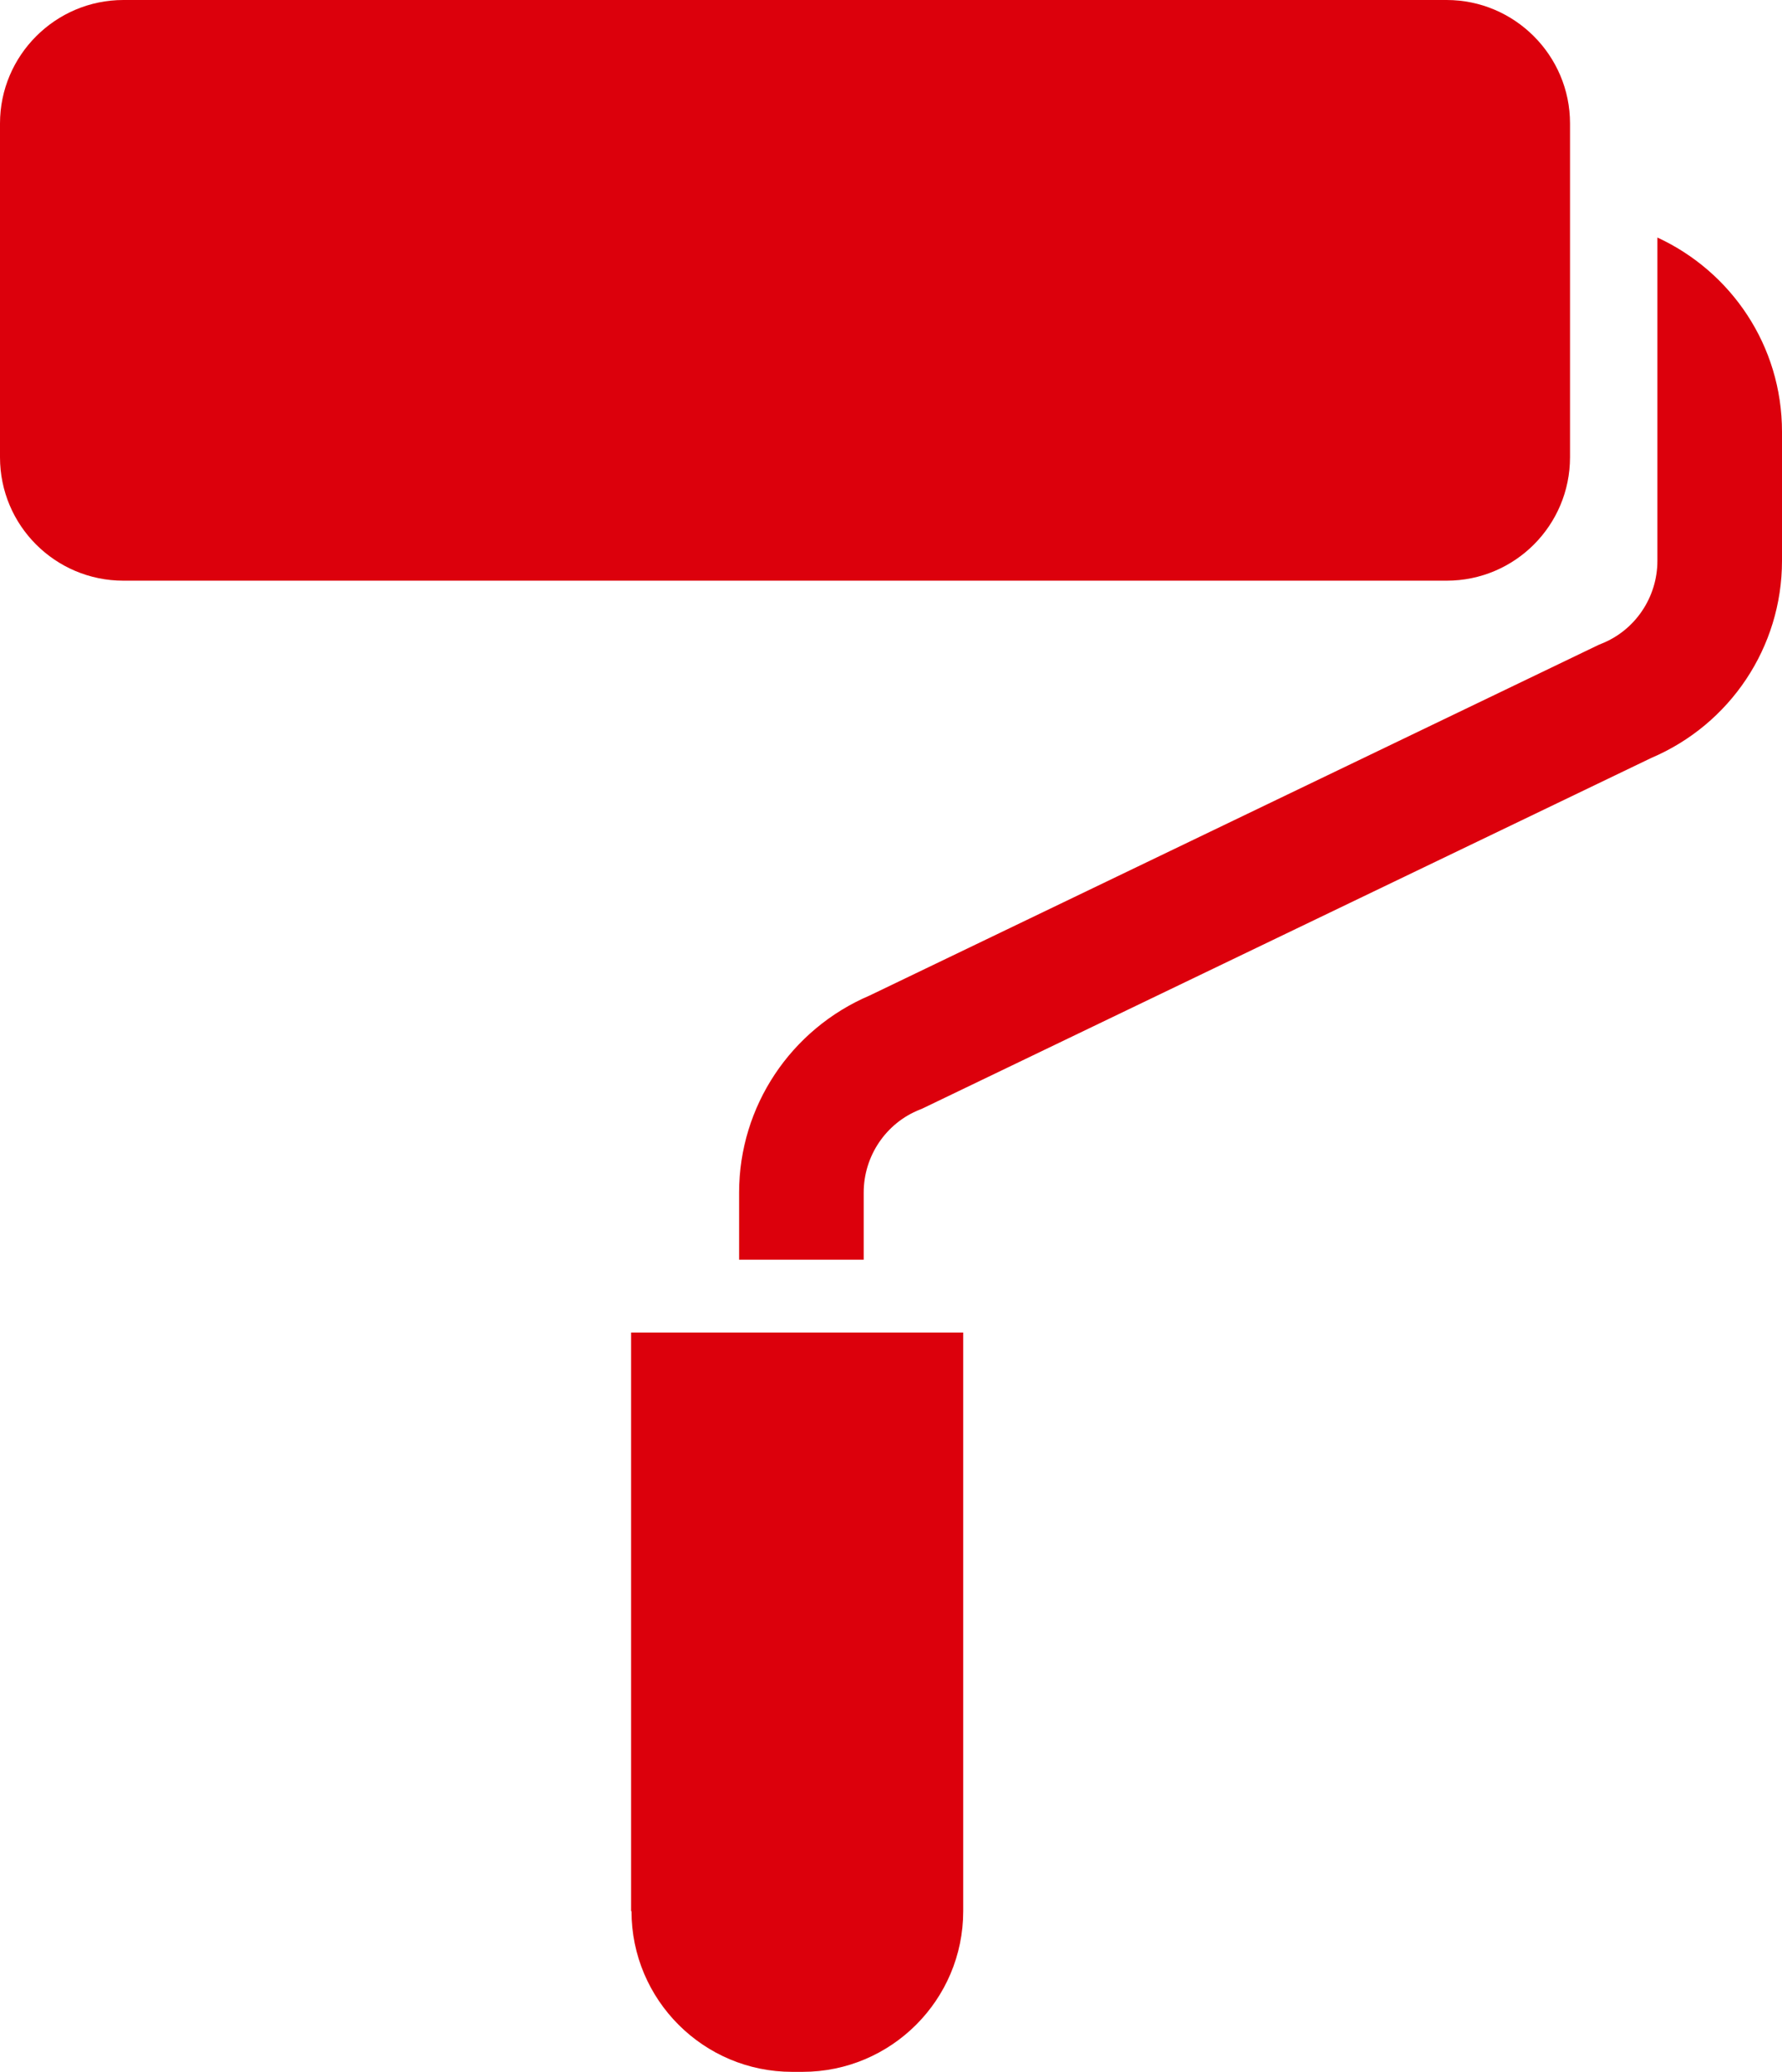
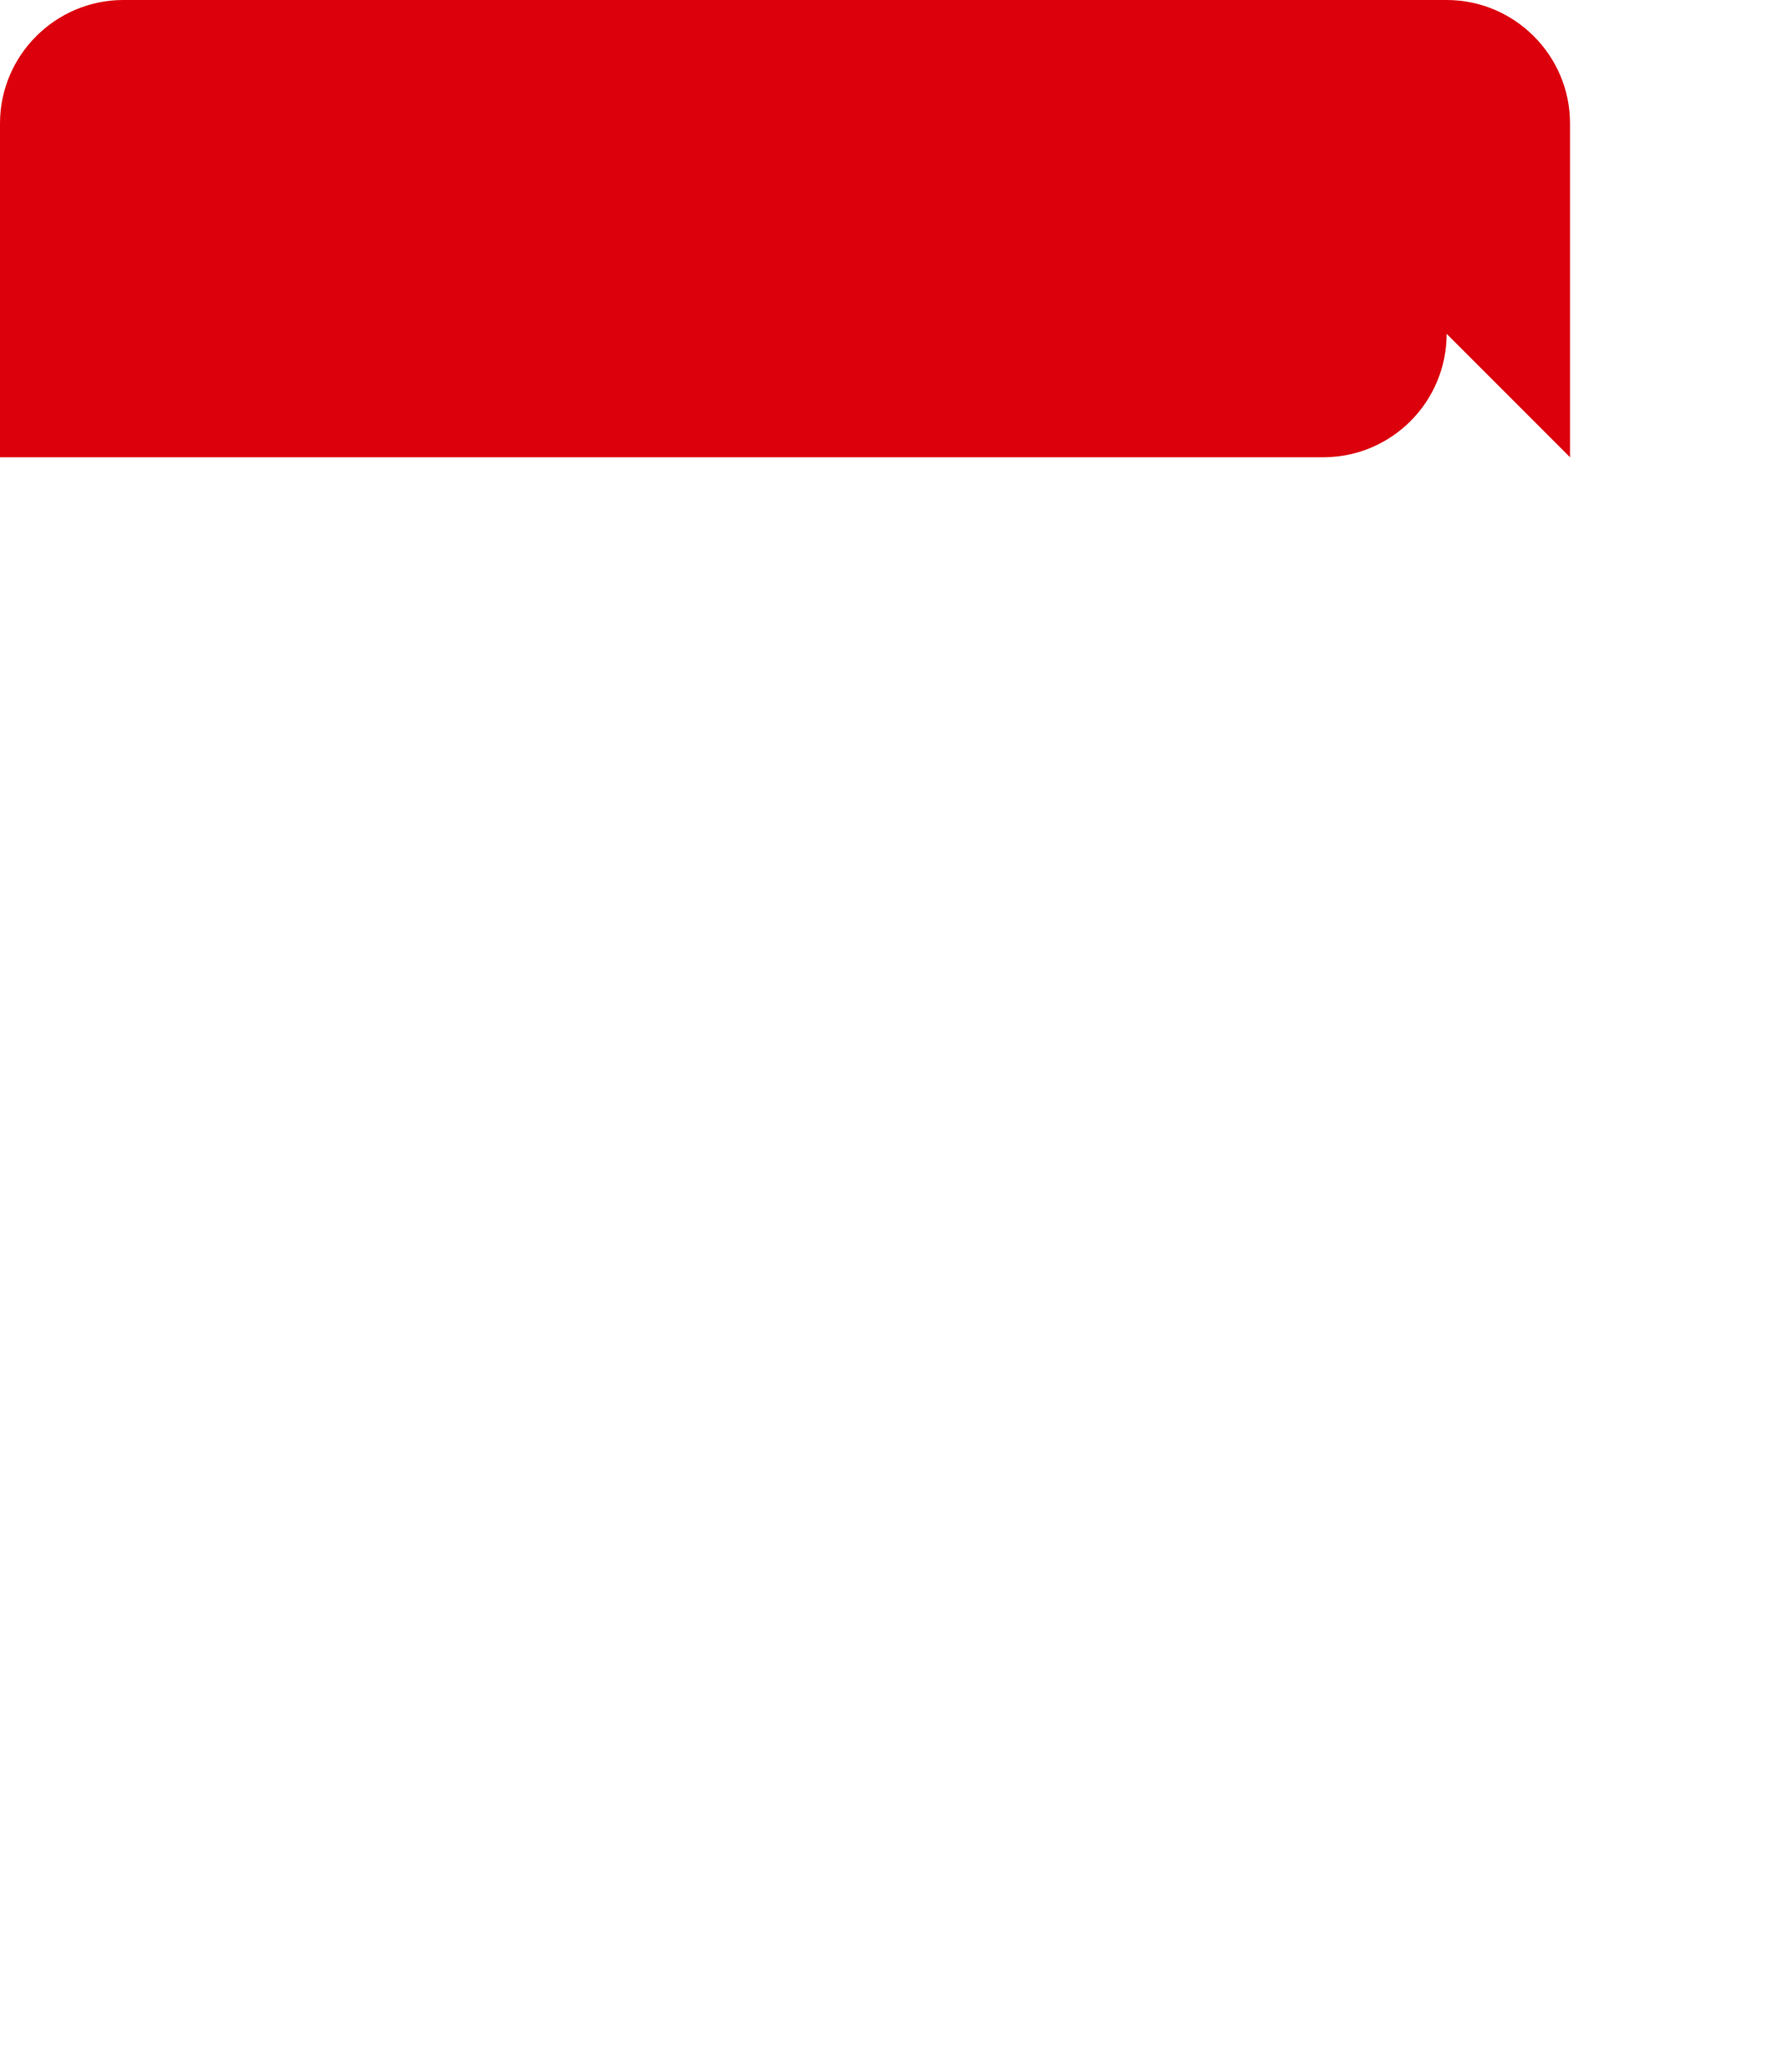
<svg xmlns="http://www.w3.org/2000/svg" id="_レイヤー_2" version="1.1" viewBox="0 0 440.5 512">
  <defs>
    <style>
      .st0 {
        fill: #dc000c;
      }
    </style>
  </defs>
  <g id="_2">
-     <path class="st0" d="M388.1,113V30.5C388.1,13.7,374.4,0,357.6,0H30.5C13.7,0,0,13.7,0,30.5v82.5c0,16.9,13.7,30.5,30.5,30.5h327.1c16.9,0,30.5-13.7,30.5-30.5h0Z" />
-     <path class="st0" d="M156.1,472.3c0,21.9,17.8,39.7,39.7,39.7h2.6c21.9,0,39.7-17.8,39.7-39.7v-143h-82.1v143h0Z" />
-     <path class="st0" d="M409.7,58.7v79.9c0,9-5.5,17.2-13.9,20.5l-.5.2-180.3,86.7h0c-19.5,8.3-32.3,27.4-32.3,48.7v16.6h30.8v-16.6c0-9,5.5-17.2,13.9-20.5l.5-.2,180.3-86.7h0c19.5-8.3,32.3-27.4,32.3-48.7v-31.9c0-21.3-12.6-39.6-30.8-48h0Z" />
+     <path class="st0" d="M388.1,113V30.5C388.1,13.7,374.4,0,357.6,0H30.5C13.7,0,0,13.7,0,30.5v82.5h327.1c16.9,0,30.5-13.7,30.5-30.5h0Z" />
  </g>
</svg>